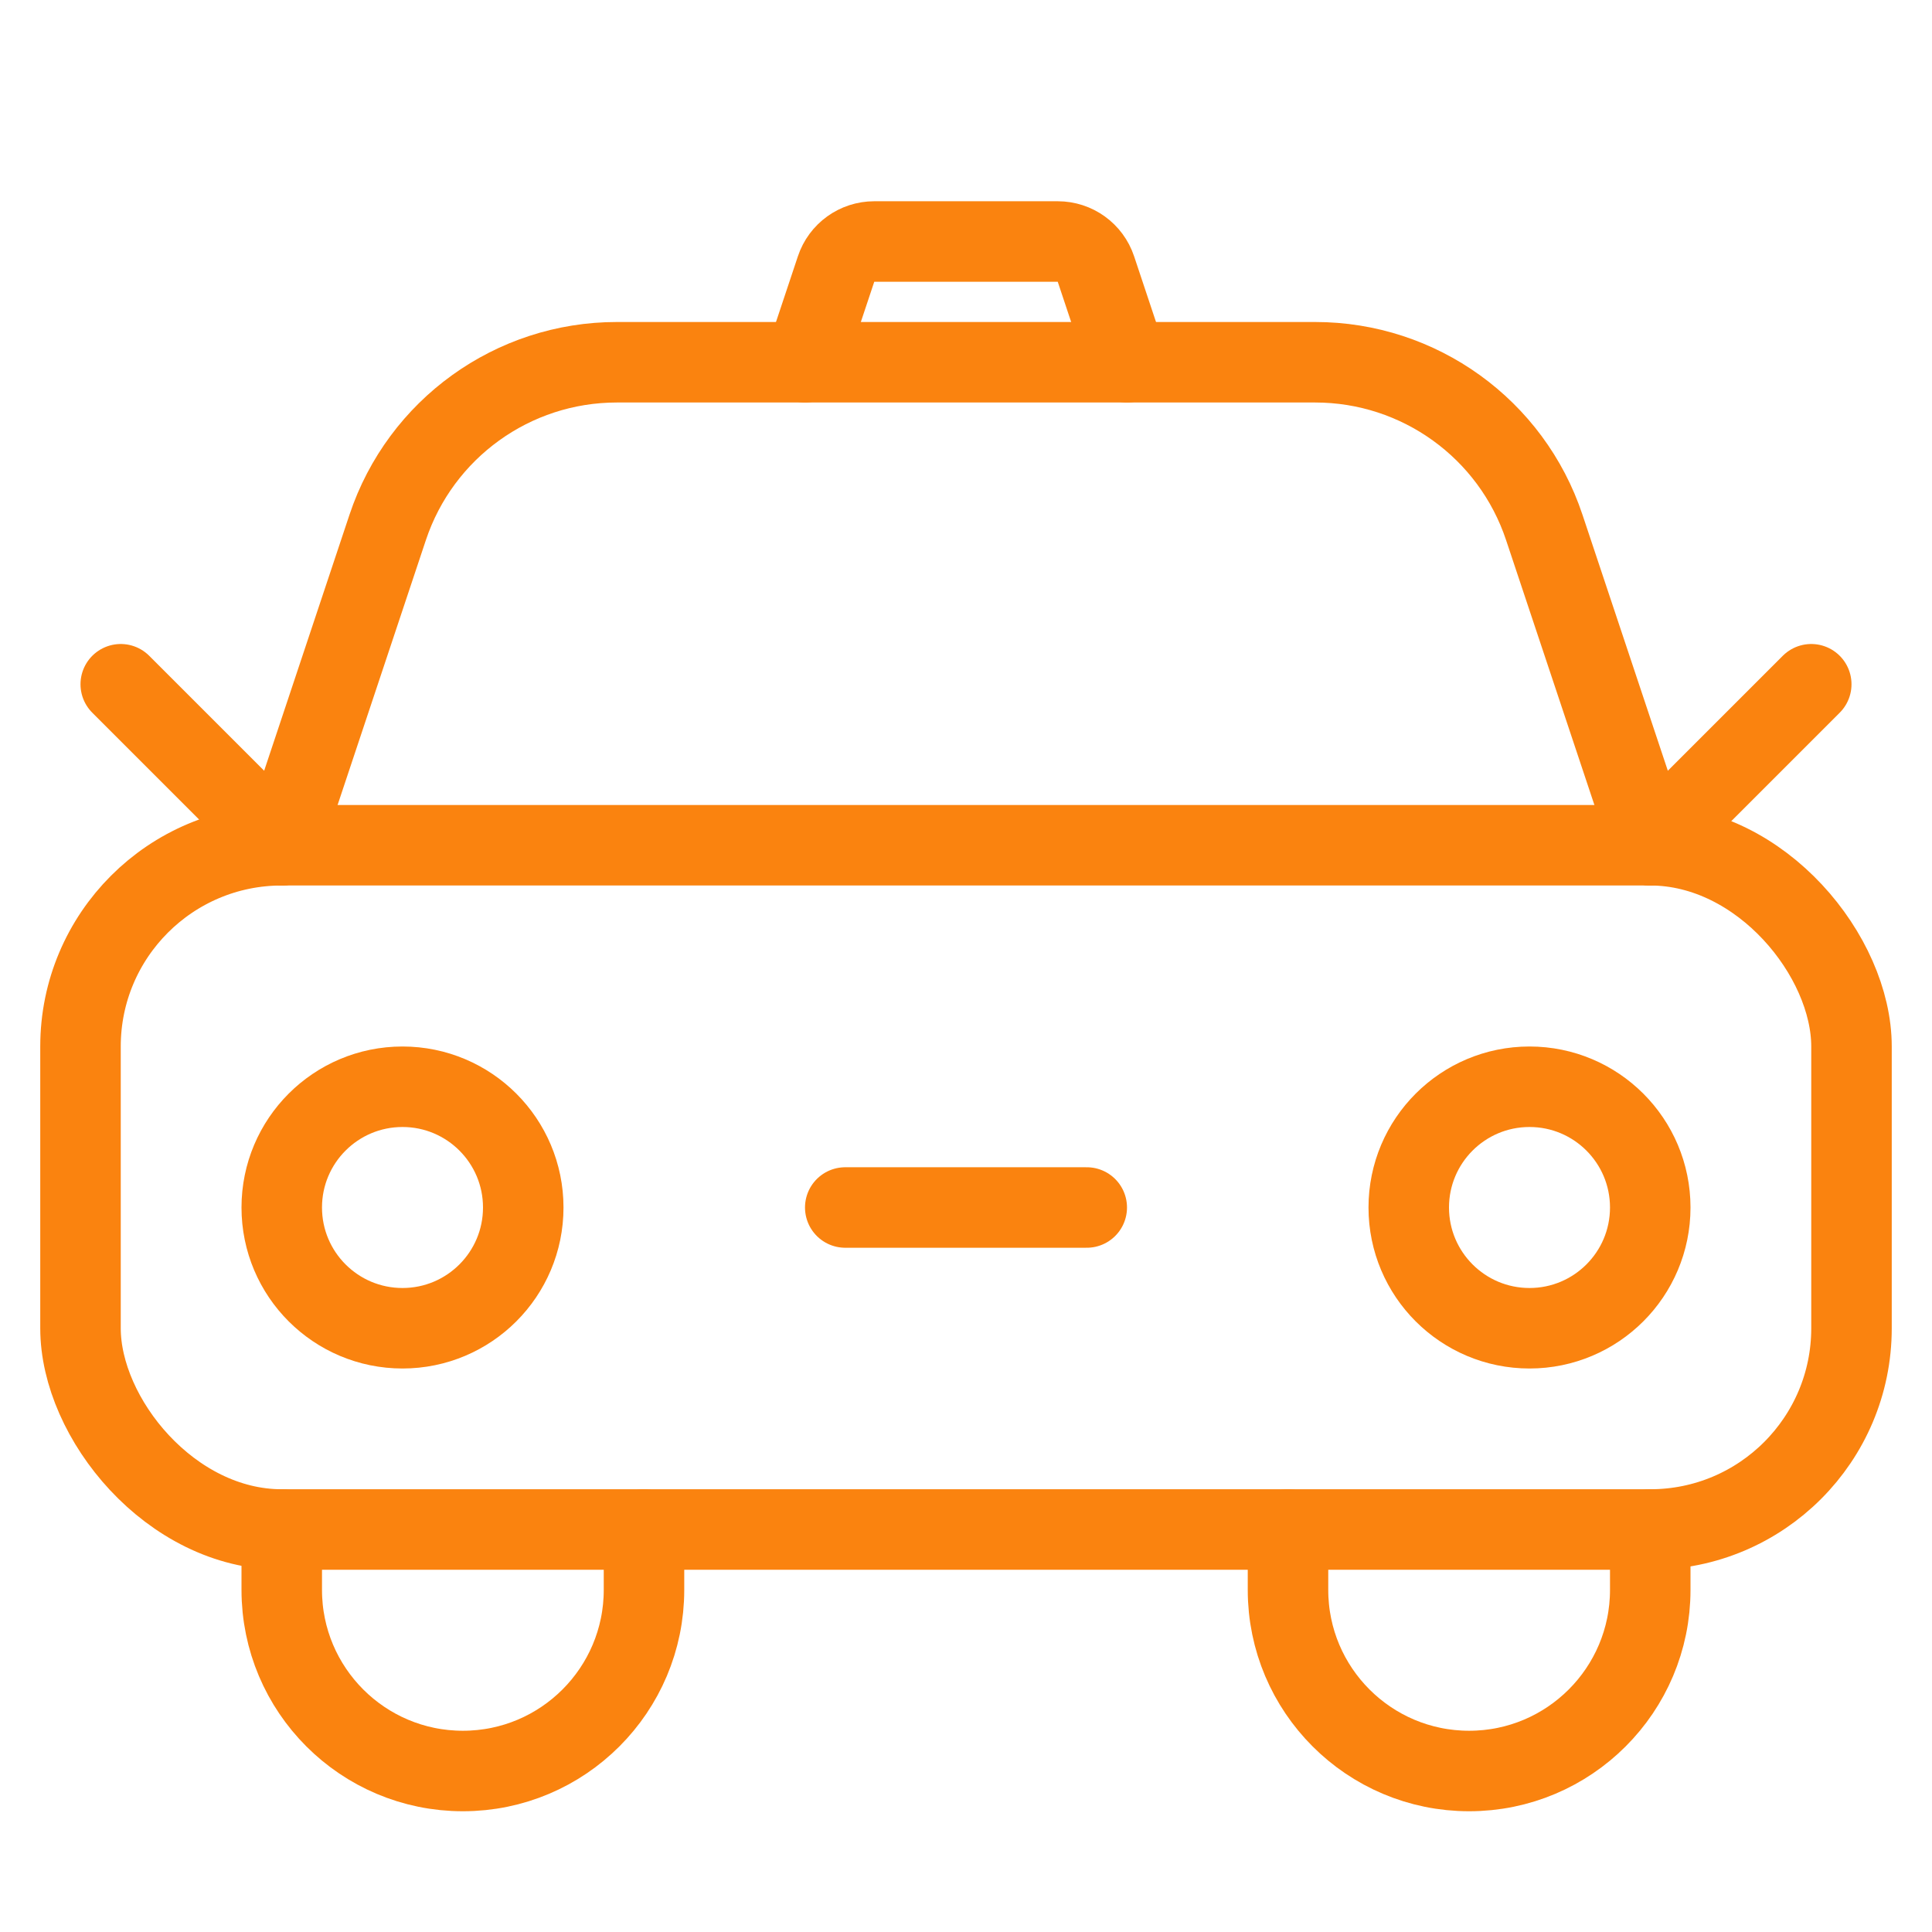
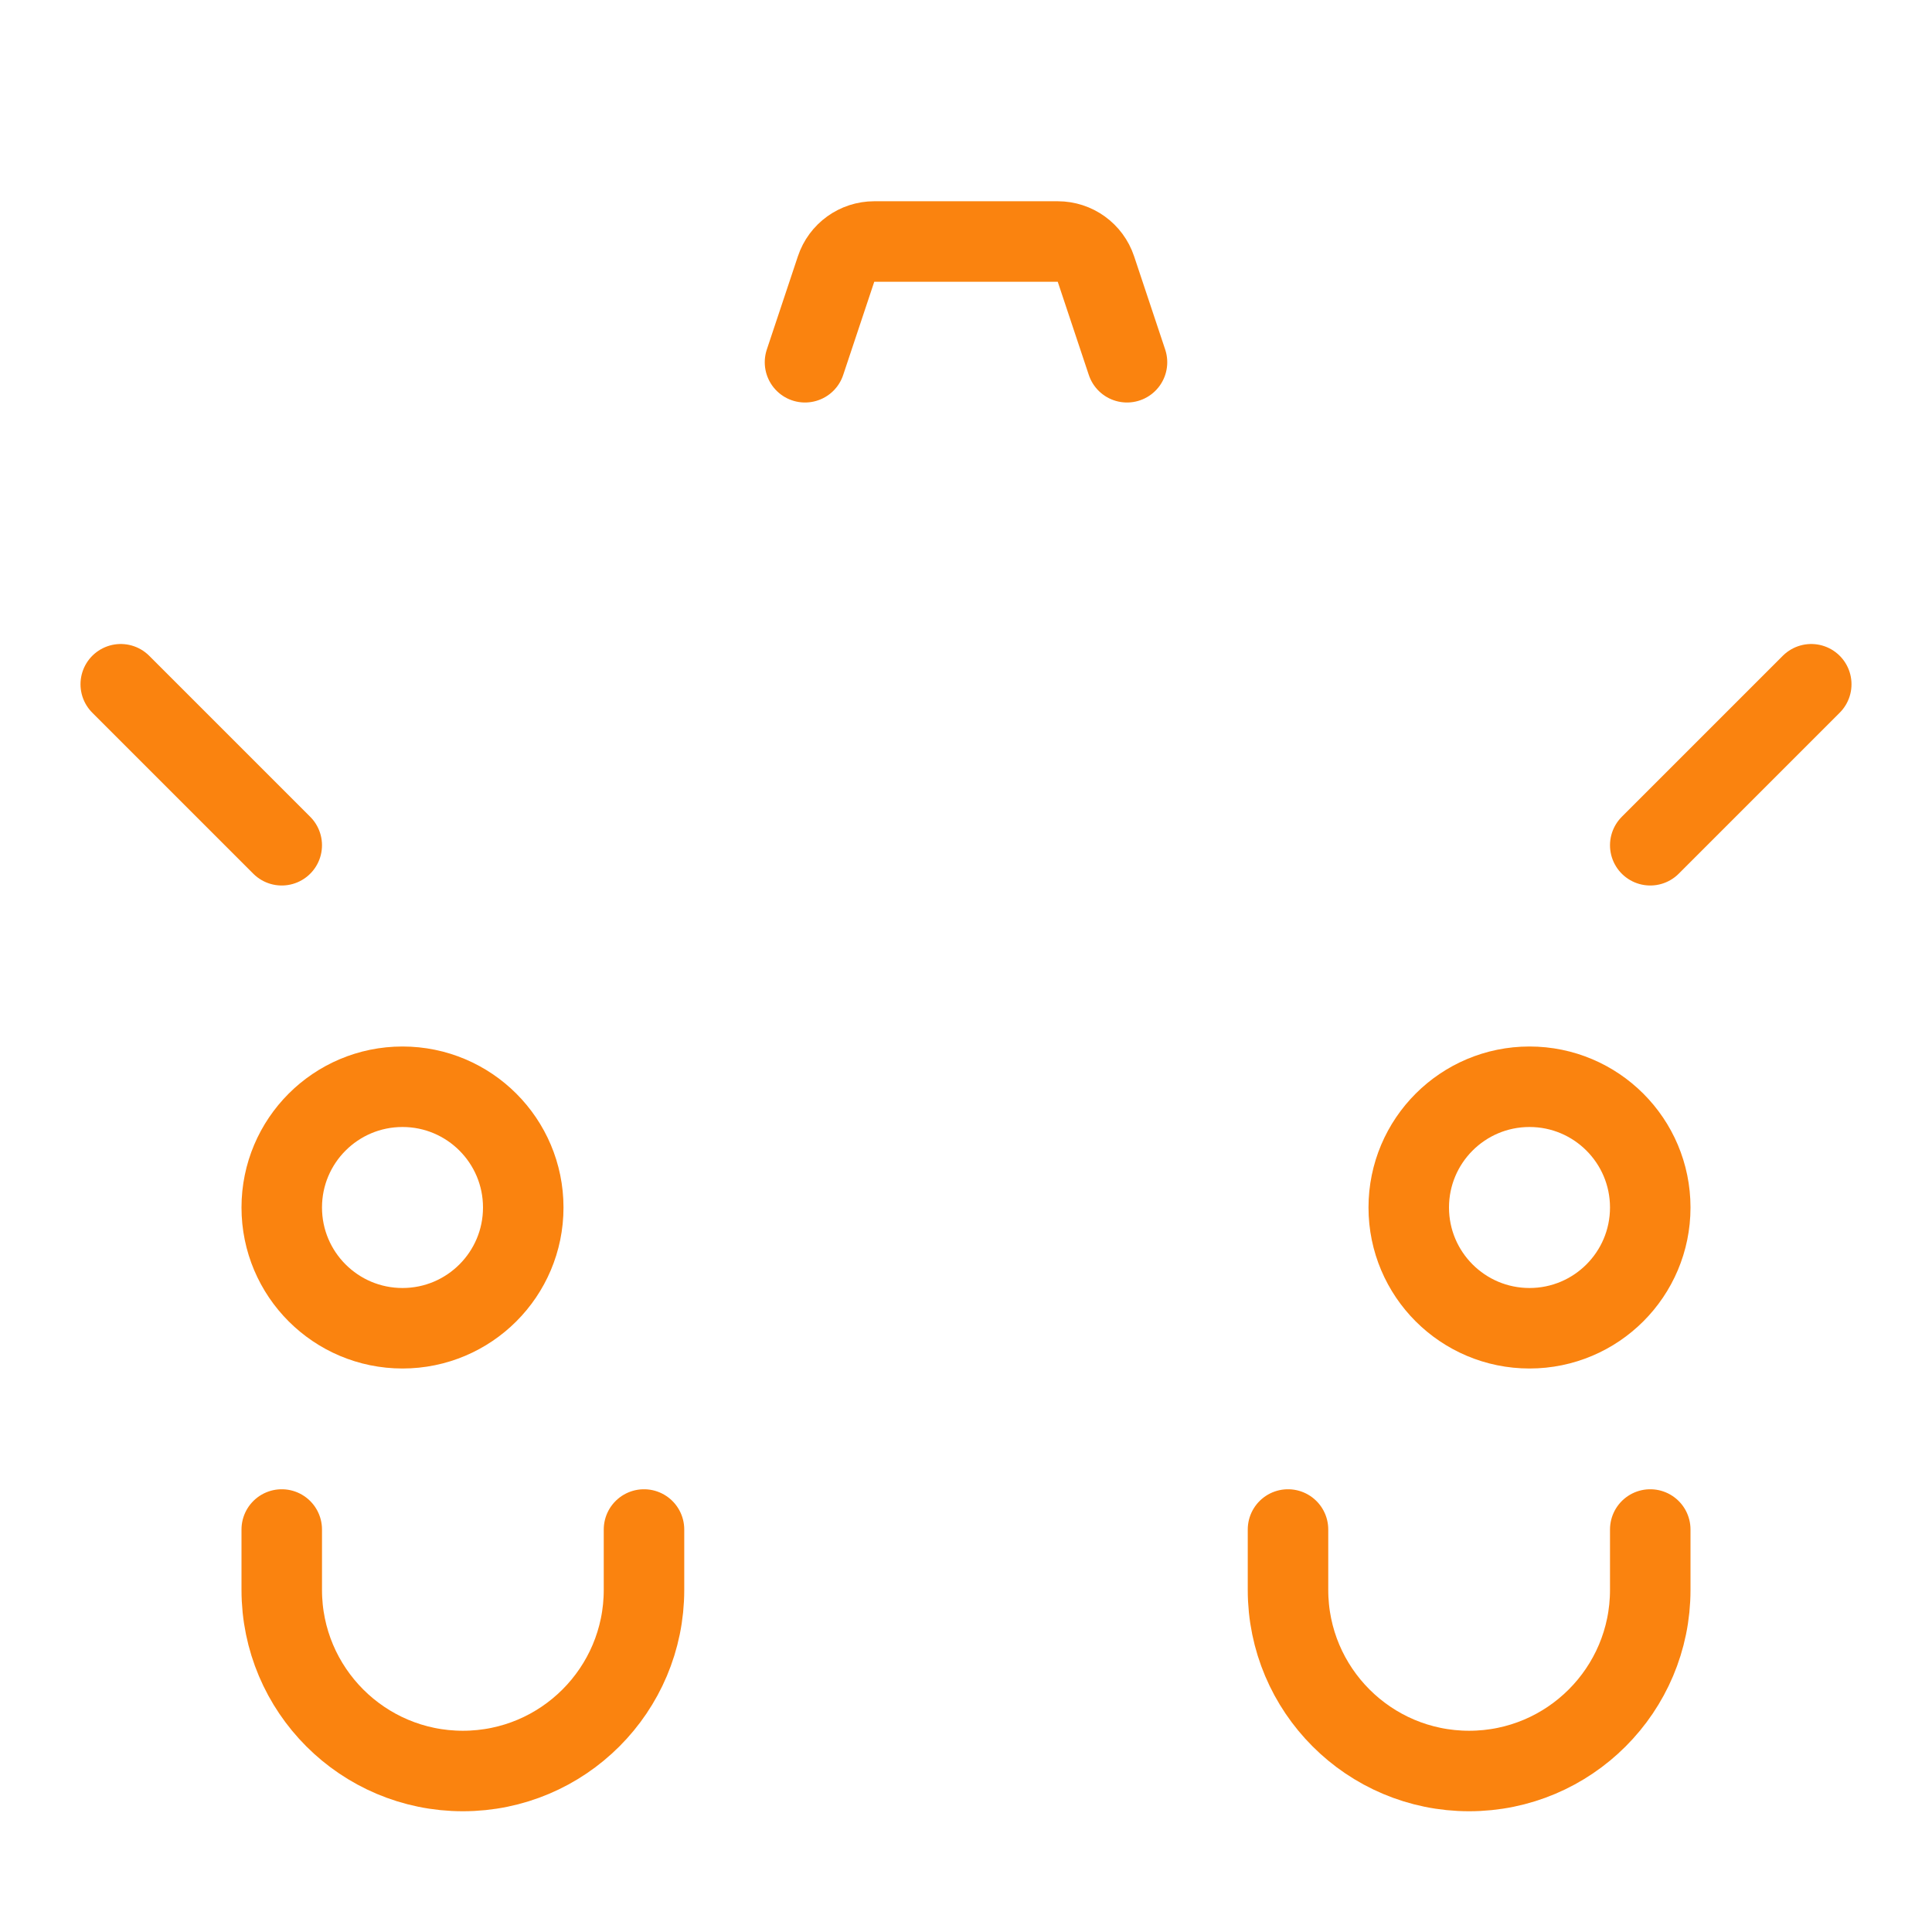
<svg xmlns="http://www.w3.org/2000/svg" width="48" height="48" viewBox="0 0 48 48" fill="none">
-   <path d="M21 30H27" stroke="#FA830F" stroke-width="2" stroke-linecap="round" />
  <path d="M7 38V39.5C7 41.985 9.015 44 11.5 44V44C13.985 44 16 41.985 16 39.5V38" stroke="#FA830F" stroke-width="2" stroke-linecap="round" />
  <path d="M32 38V39.5C32 41.985 34.015 44 36.5 44V44C38.985 44 41 41.985 41 39.5V38" stroke="#FA830F" stroke-width="2" stroke-linecap="round" />
-   <rect x="2" y="21" width="44" height="17" rx="5" stroke="#FA830F" stroke-width="2" />
  <circle cx="10" cy="30" r="3" stroke="#FA830F" stroke-width="2" />
  <circle cx="38" cy="30" r="3" stroke="#FA830F" stroke-width="2" />
-   <path d="M41 21L38.367 13.103C37.551 10.653 35.258 9 32.675 9H15.325C12.742 9 10.449 10.653 9.632 13.103L7 21" stroke="#FA830F" stroke-width="2" stroke-linecap="round" />
  <path d="M41 21L45 17" stroke="#FA830F" stroke-width="2" stroke-linecap="round" />
  <path d="M7 21L3 17" stroke="#FA830F" stroke-width="2" stroke-linecap="round" />
  <path d="M28 9L27.228 6.684C27.092 6.275 26.71 6 26.279 6H21.721C21.29 6 20.908 6.275 20.772 6.684L20 9" stroke="#FA830F" stroke-width="2" stroke-linecap="round" stroke-linejoin="round" />
</svg>